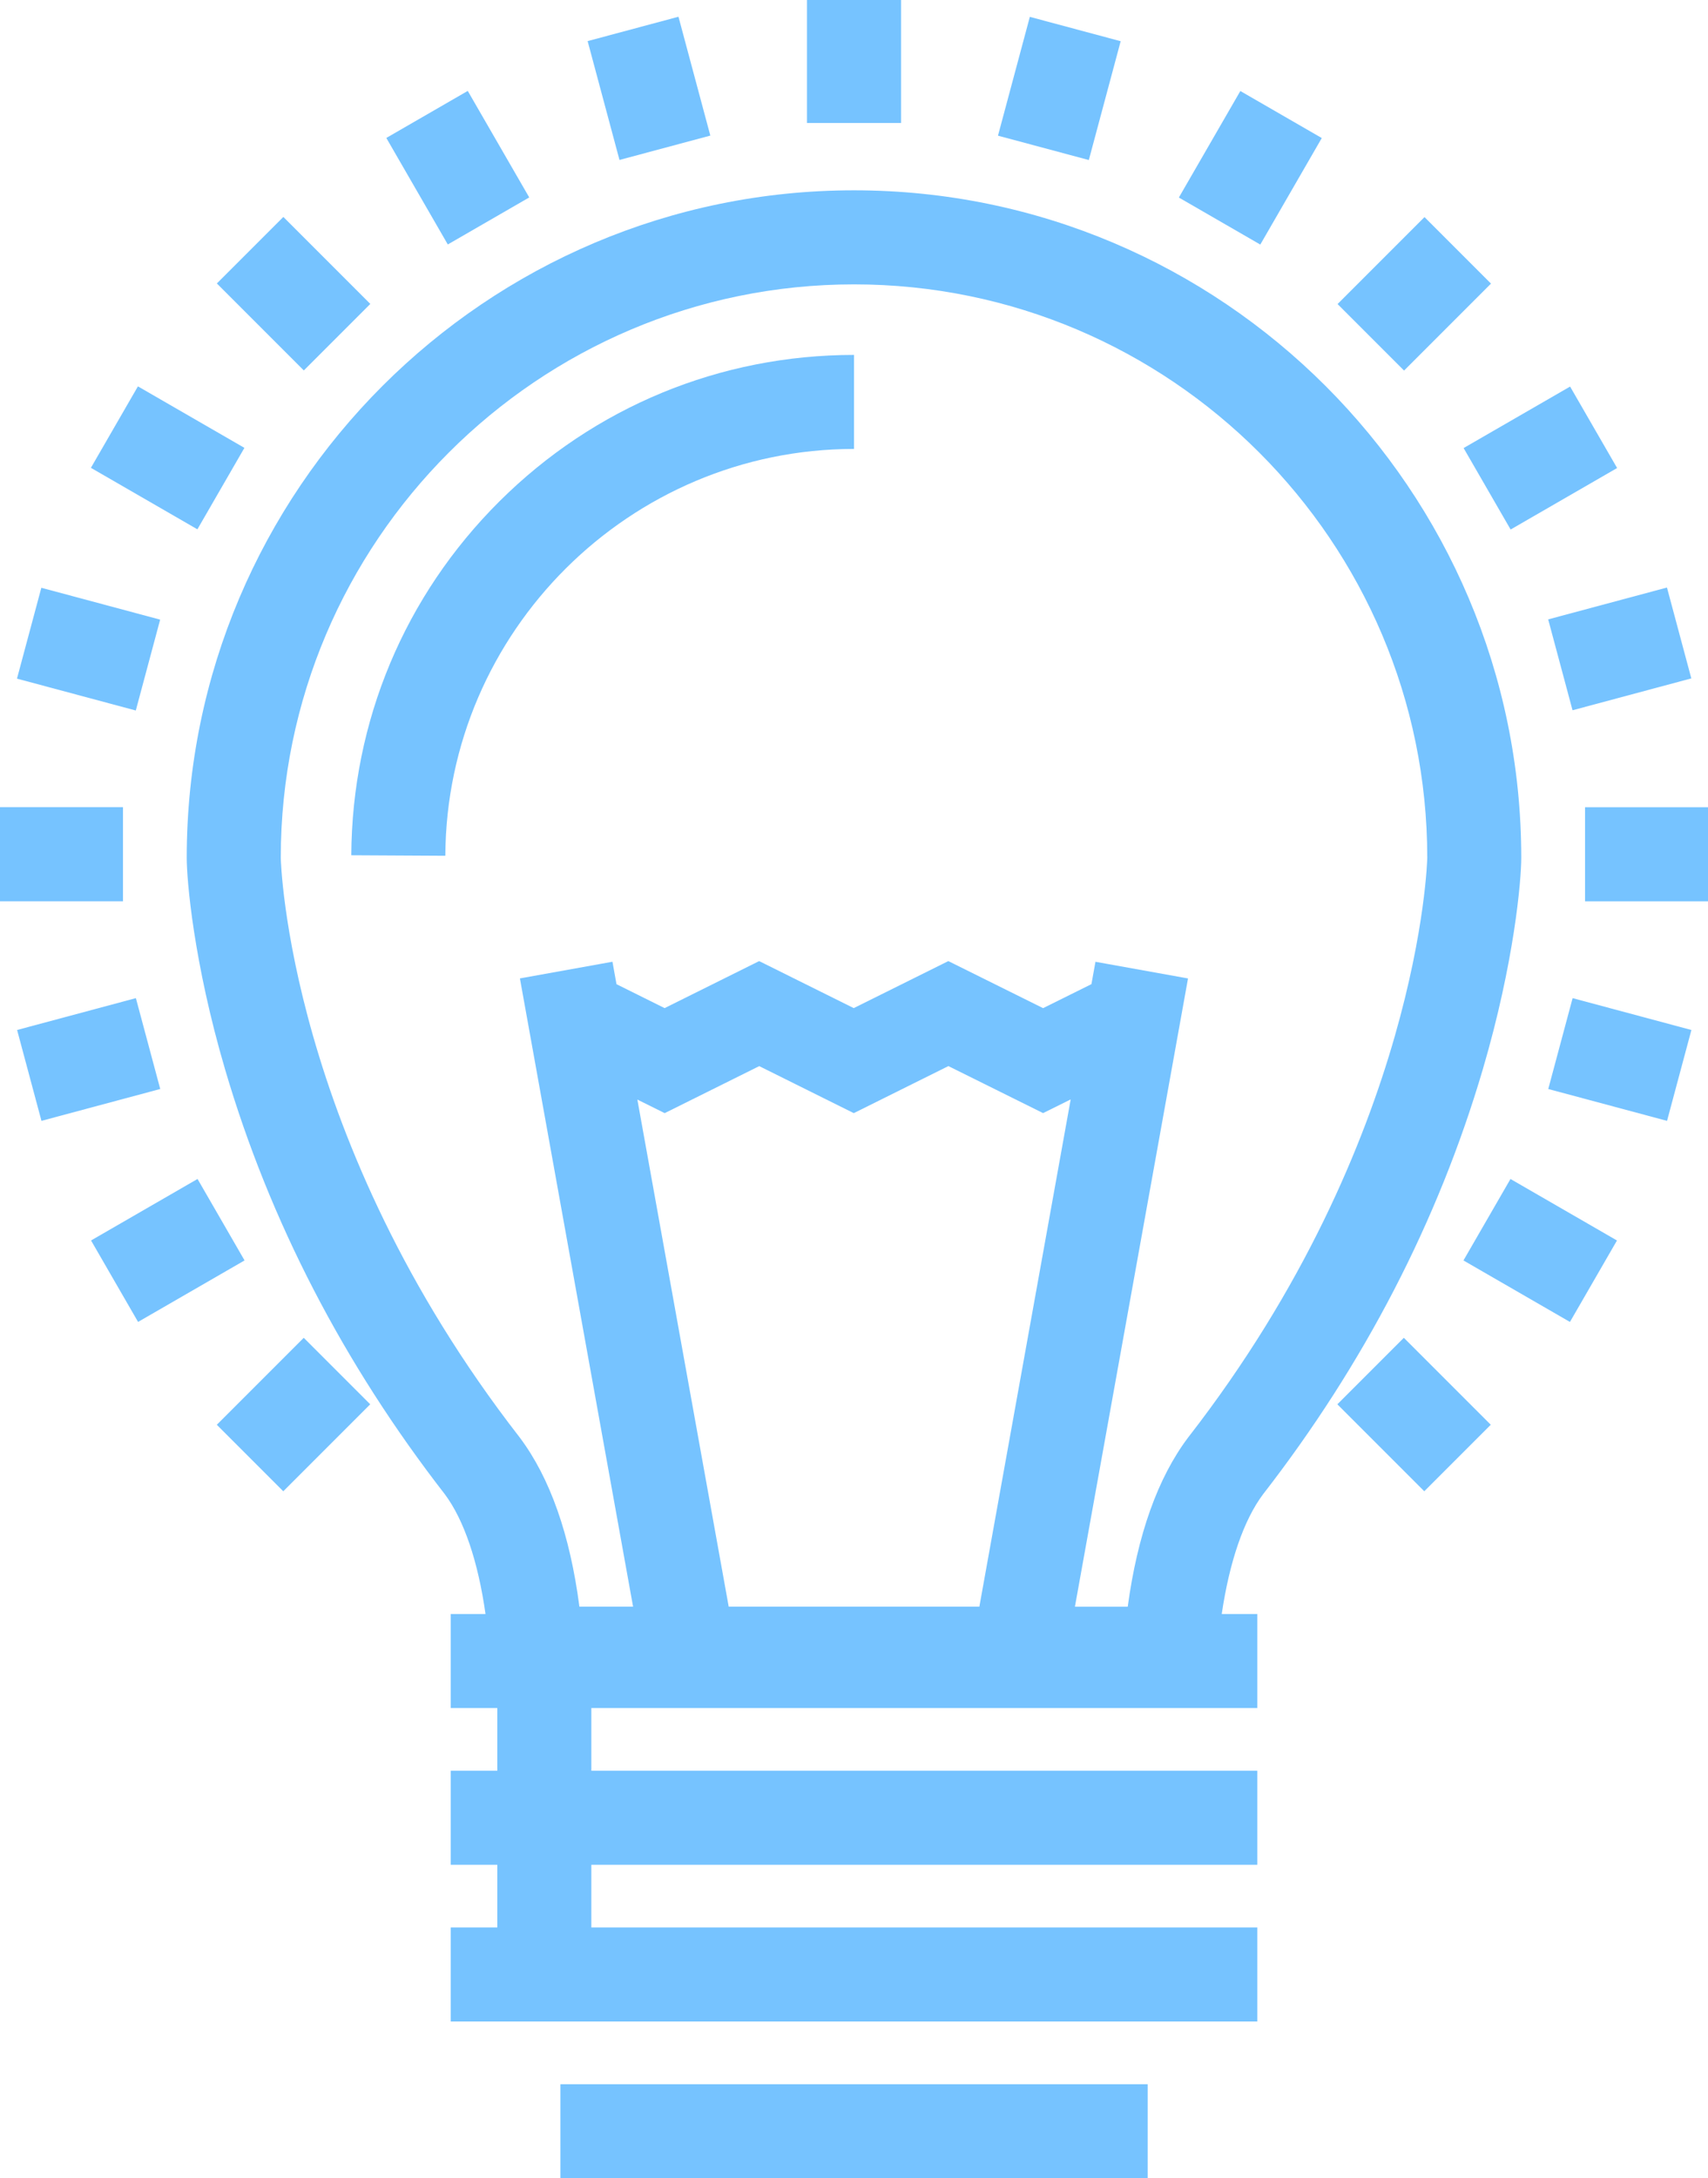
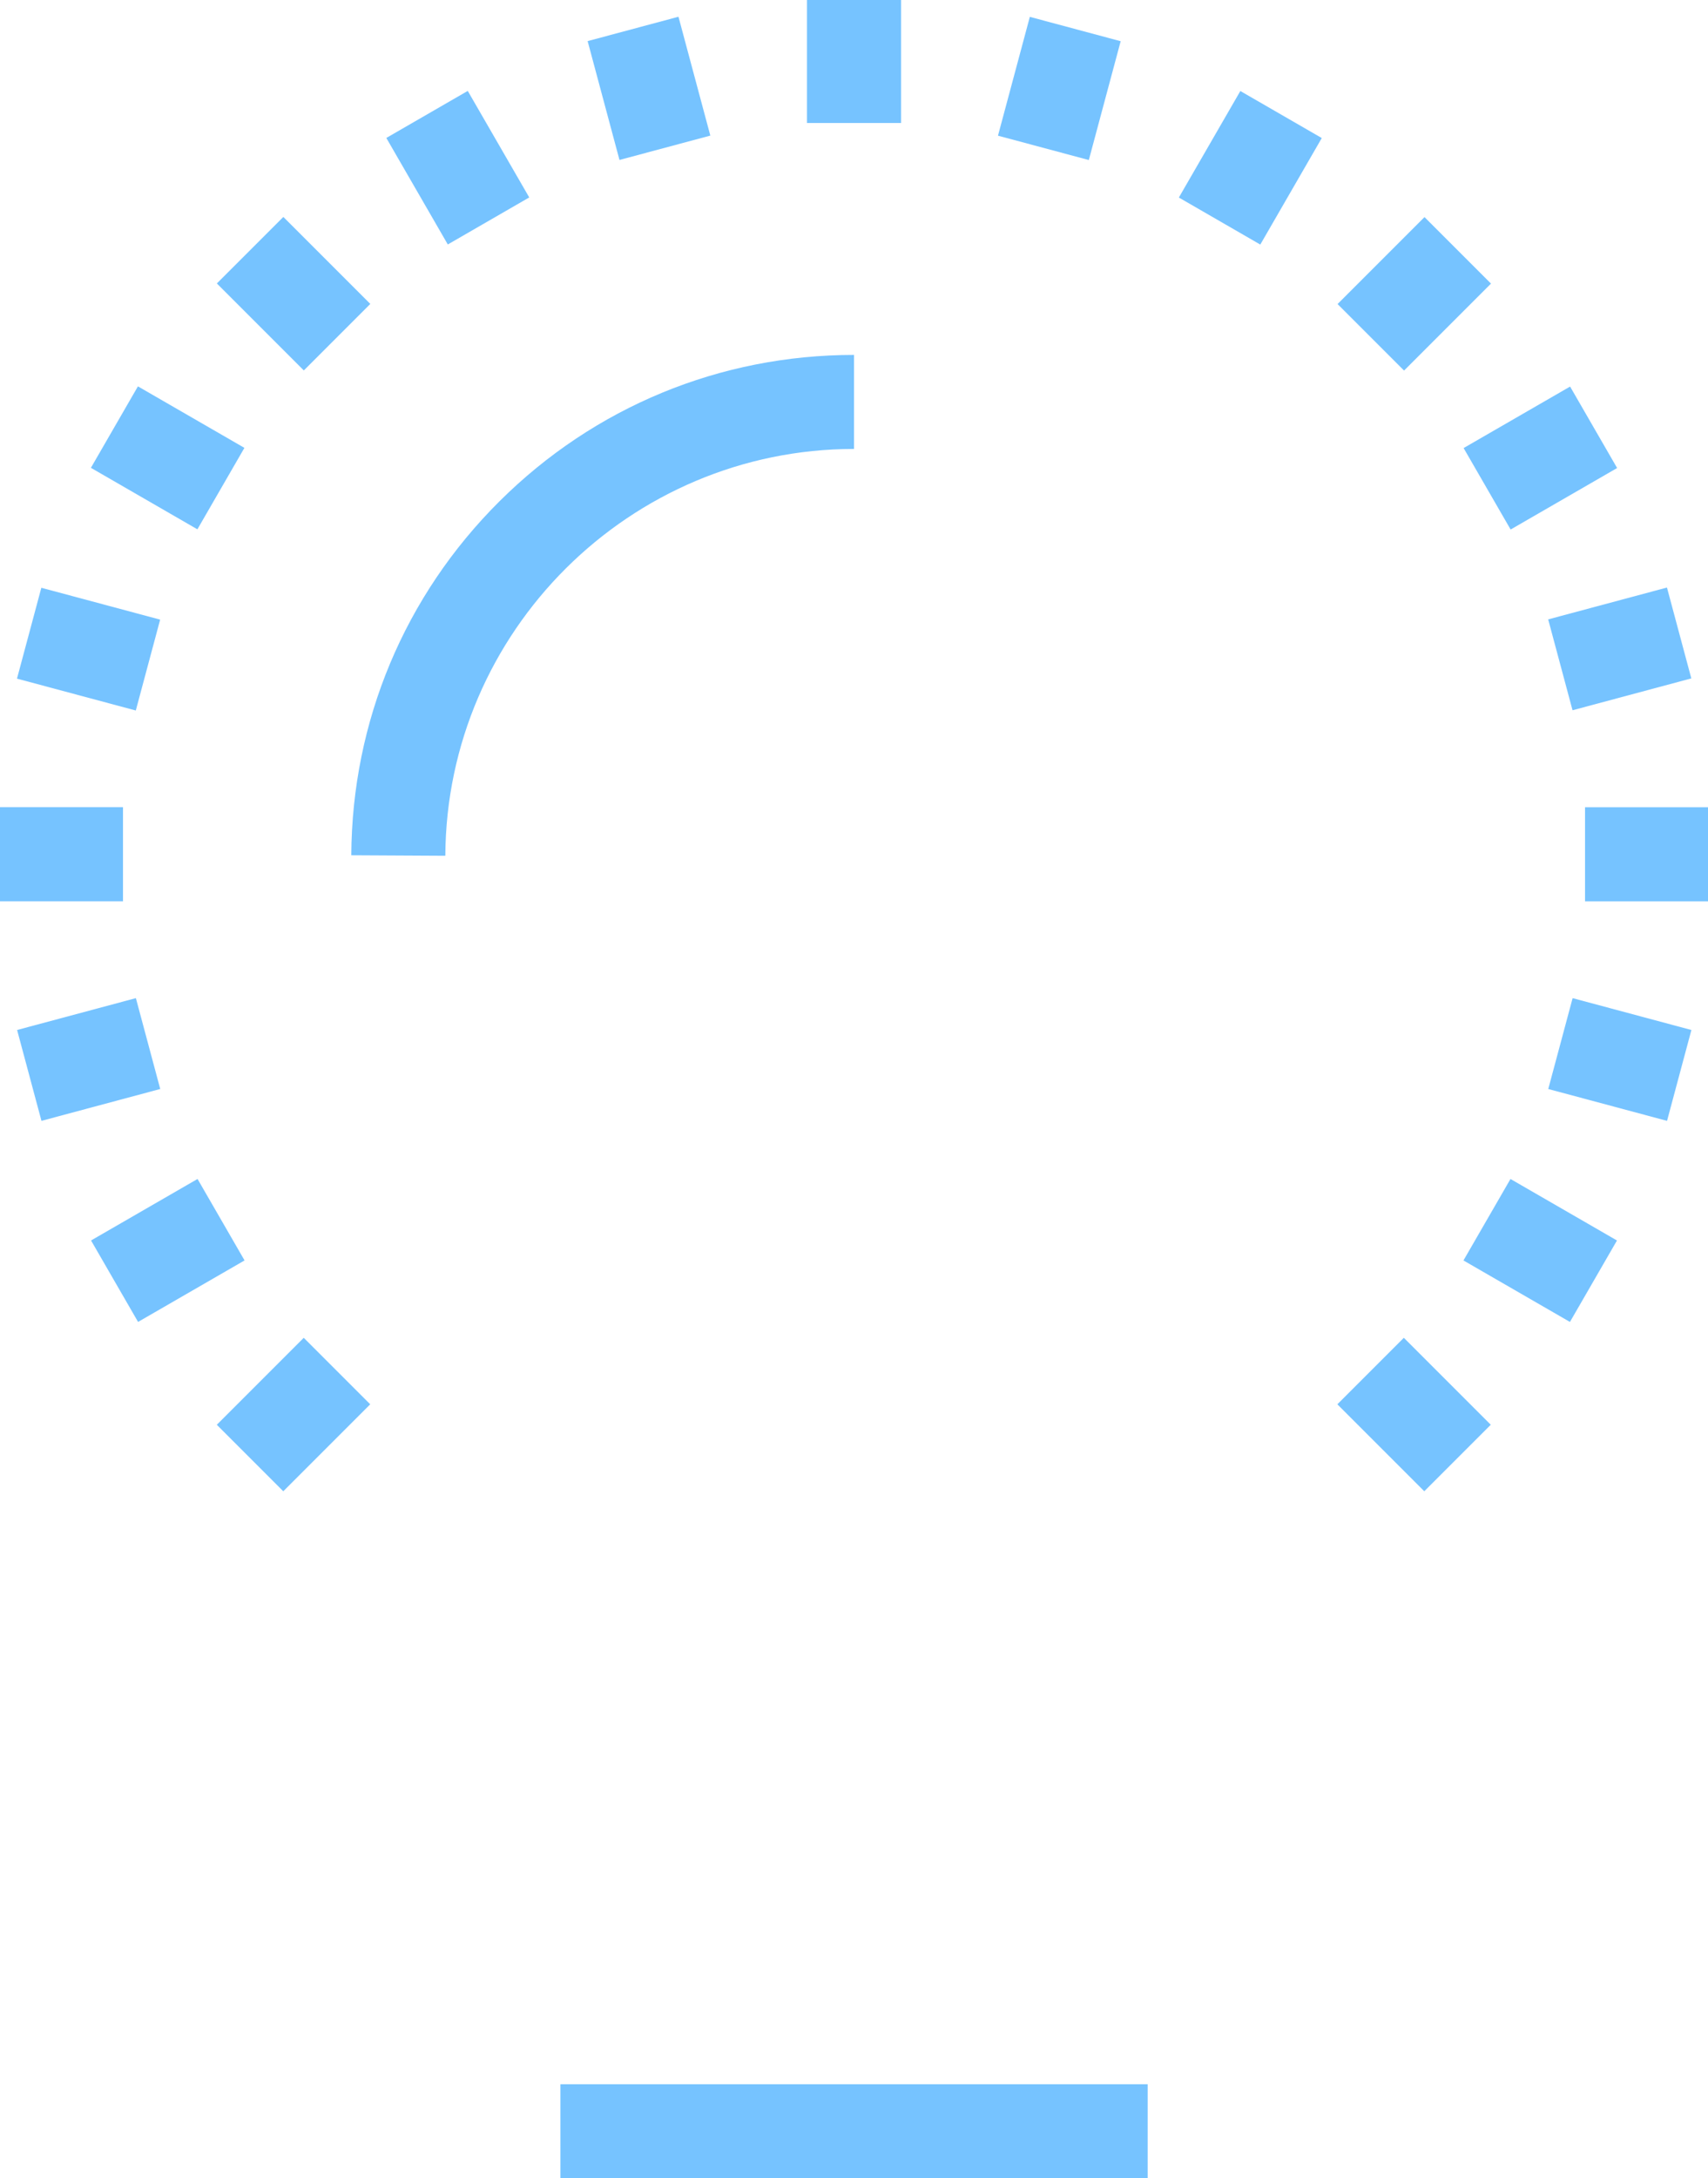
<svg xmlns="http://www.w3.org/2000/svg" version="1.1" id="Ebene_1" x="0px" y="0px" viewBox="0 0 470.6 600" style="enable-background:new 0 0 470.6 600;" xml:space="preserve">
  <style type="text/css">
	.st0{fill:#76C3FF;}
</style>
  <g>
-     <path class="st0" d="M408.52,294.66c8.72-29.61,10.63-52.19,10.63-58.39c0-101.38-82.48-183.85-183.85-183.85   c-101.38,0-183.85,82.48-183.85,183.85c0,6.22,1.9,28.84,10.59,58.37c12.25,41.66,32.62,81,60.53,116.95   c5.3,7.11,9.17,18.6,11.2,32.98h-9.59v25.9h12.84v17.27h-12.84v25.9h12.84v17.27h-12.84v25.9h222.25v-25.9h-183.5v-17.27h183.5   v-25.9h-183.5v-17.27h183.5v-25.9h-9.81c2.13-14.39,6.06-25.87,11.38-32.97C375.88,375.68,396.24,336.33,408.52,294.66z    M77.36,236.27c0-87.09,70.85-157.94,157.95-157.94s157.94,70.85,157.94,157.94c0,0.75-2.02,77.43-65.77,159.53l-0.12,0.15   c-8.36,11.11-13.94,26.75-16.64,46.61h-14.55l31.16-173.05l-25.5-4.59l-1.11,6.16l-13.32,6.61l-26.11-12.96l-26.06,12.95   l-26.06-12.95l-26.05,12.95l-13.26-6.59l-1.11-6.18l-25.5,4.59l31.18,173.05h-14.79c-2.58-19.83-8.09-35.47-16.43-46.59l-0.13-0.17   C79.32,313.7,77.36,237.02,77.36,236.27z M200.78,442.56l-25.17-139.69l7.53,3.74l26.05-12.95l26.05,12.95l26.07-12.96l26.09,12.95   l7.6-3.77l-25.16,139.72H200.78z" />
    <path class="st0" d="M235.3,123.66l0-25.9c-36.86,0-71.56,14.33-97.69,40.33c-26.13,26-40.63,60.62-40.82,97.49l25.91,0.14   C123.01,173.93,173.53,123.67,235.3,123.66z" />
    <rect x="154.41" y="574.09" class="st0" width="161.8" height="25.9" />
    <rect x="222.35" class="st0" width="25.91" height="33.88" />
    <rect x="165.84" y="7.43" transform="matrix(0.966 -0.259 0.259 0.966 -0.218 47.097)" class="st0" width="25.91" height="33.89" />
    <rect x="113.18" y="29.25" transform="matrix(0.866 -0.5 0.5 0.866 -6.198 69.256)" class="st0" width="25.91" height="33.88" />
    <rect x="67.95" y="63.95" transform="matrix(0.707 -0.707 0.707 0.707 -33.502 80.903)" class="st0" width="25.91" height="33.89" />
    <rect x="33.25" y="109.17" transform="matrix(0.5 -0.866 0.866 0.5 -86.119 103.07)" class="st0" width="25.91" height="33.88" />
    <rect x="11.43" y="161.83" transform="matrix(0.259 -0.966 0.966 0.259 -154.61 156.056)" class="st0" width="25.91" height="33.89" />
    <rect x="0" y="222.34" class="st0" width="33.89" height="25.91" />
    <rect x="7.44" y="278.86" transform="matrix(0.966 -0.259 0.259 0.966 -74.7 16.254)" class="st0" width="33.88" height="25.91" />
    <rect x="29.25" y="331.52" transform="matrix(0.866 -0.5 0.5 0.866 -166.003 69.21)" class="st0" width="33.88" height="25.91" />
    <rect x="63.95" y="376.75" transform="matrix(0.707 -0.707 0.707 0.707 -251.838 171.297)" class="st0" width="33.88" height="25.91" />
    <rect x="376.74" y="372.77" transform="matrix(0.707 -0.707 0.707 0.707 -161.427 389.617)" class="st0" width="25.91" height="33.88" />
    <rect x="411.45" y="327.54" transform="matrix(0.5 -0.866 0.866 0.5 -86.152 539.731)" class="st0" width="25.91" height="33.88" />
    <rect x="433.26" y="274.88" transform="matrix(0.259 -0.966 0.966 0.259 48.839 647.298)" class="st0" width="25.91" height="33.88" />
    <rect x="436.72" y="222.36" class="st0" width="33.88" height="25.9" />
    <rect x="429.28" y="165.84" transform="matrix(0.966 -0.259 0.259 0.966 -31.072 121.591)" class="st0" width="33.88" height="25.91" />
    <rect x="407.47" y="113.18" transform="matrix(0.866 -0.5 0.5 0.866 -6.196 229.138)" class="st0" width="33.88" height="25.91" />
    <rect x="372.78" y="67.95" transform="matrix(0.707 -0.707 0.707 0.707 56.939 299.266)" class="st0" width="33.88" height="25.91" />
    <rect x="327.55" y="33.25" transform="matrix(0.5 -0.866 0.866 0.5 132.238 321.444)" class="st0" width="33.88" height="25.91" />
    <rect x="274.89" y="11.43" transform="matrix(0.259 -0.966 0.966 0.259 192.733 299.955)" class="st0" width="33.88" height="25.91" />
  </g>
</svg>